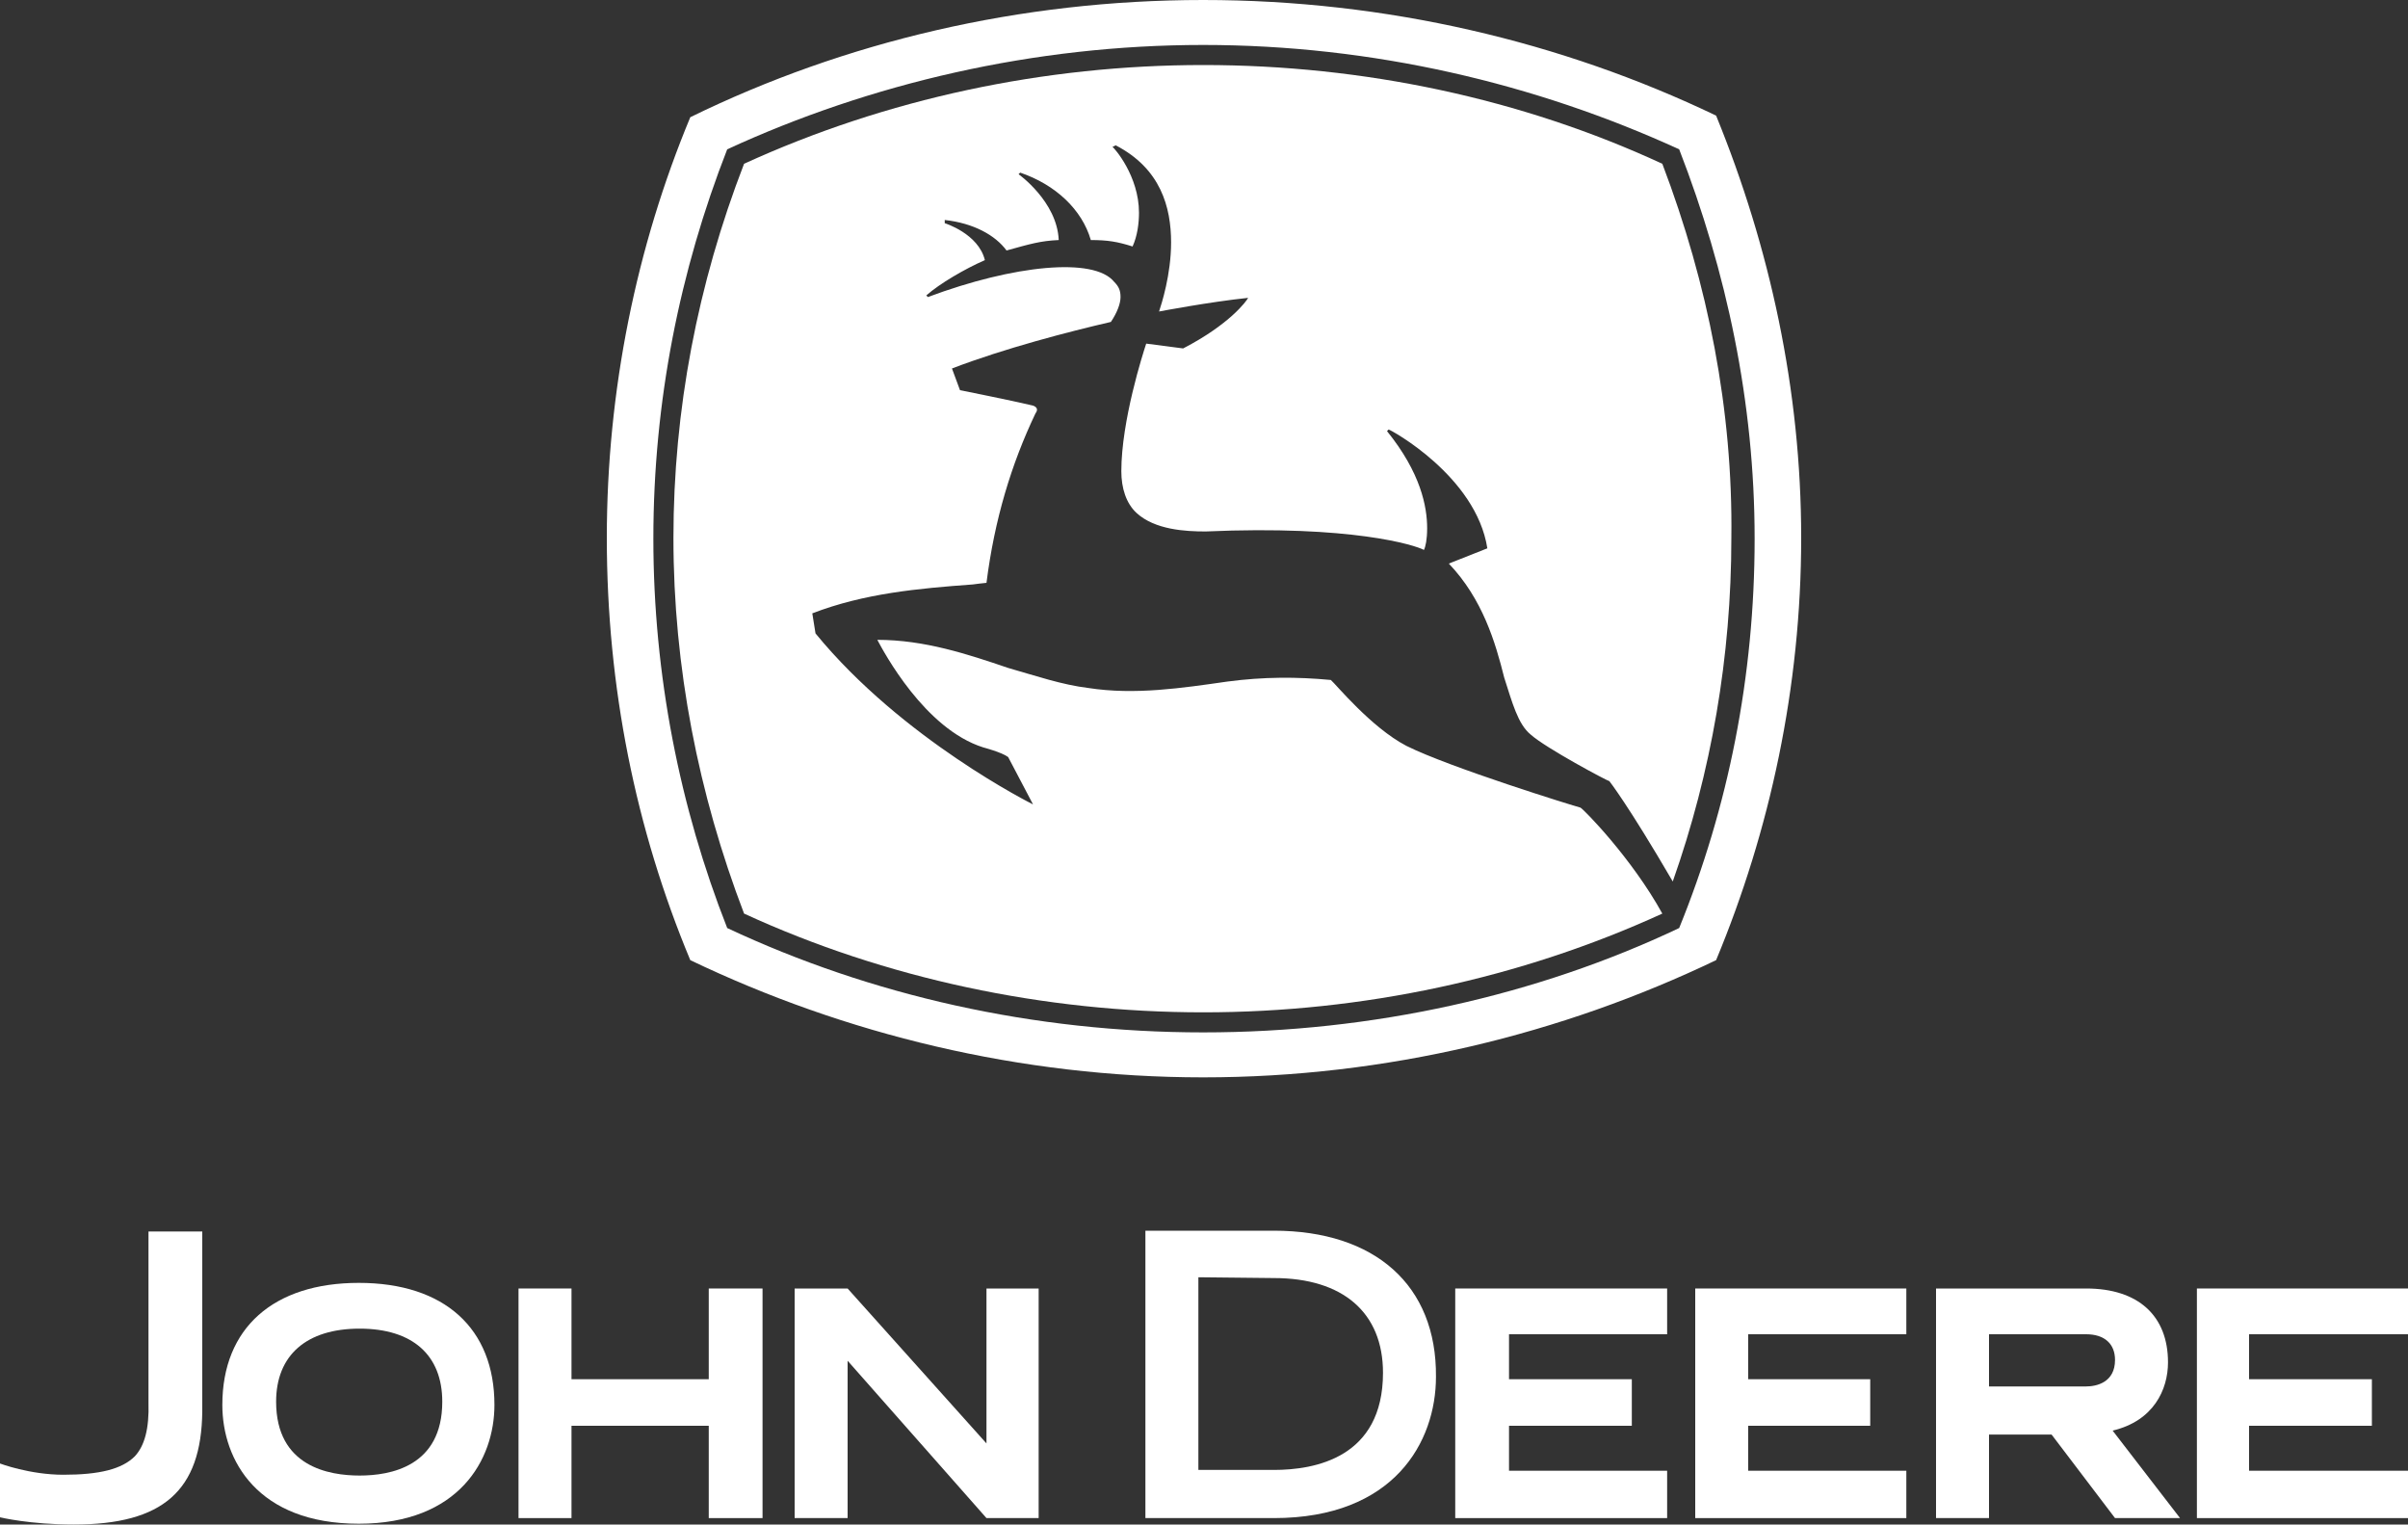
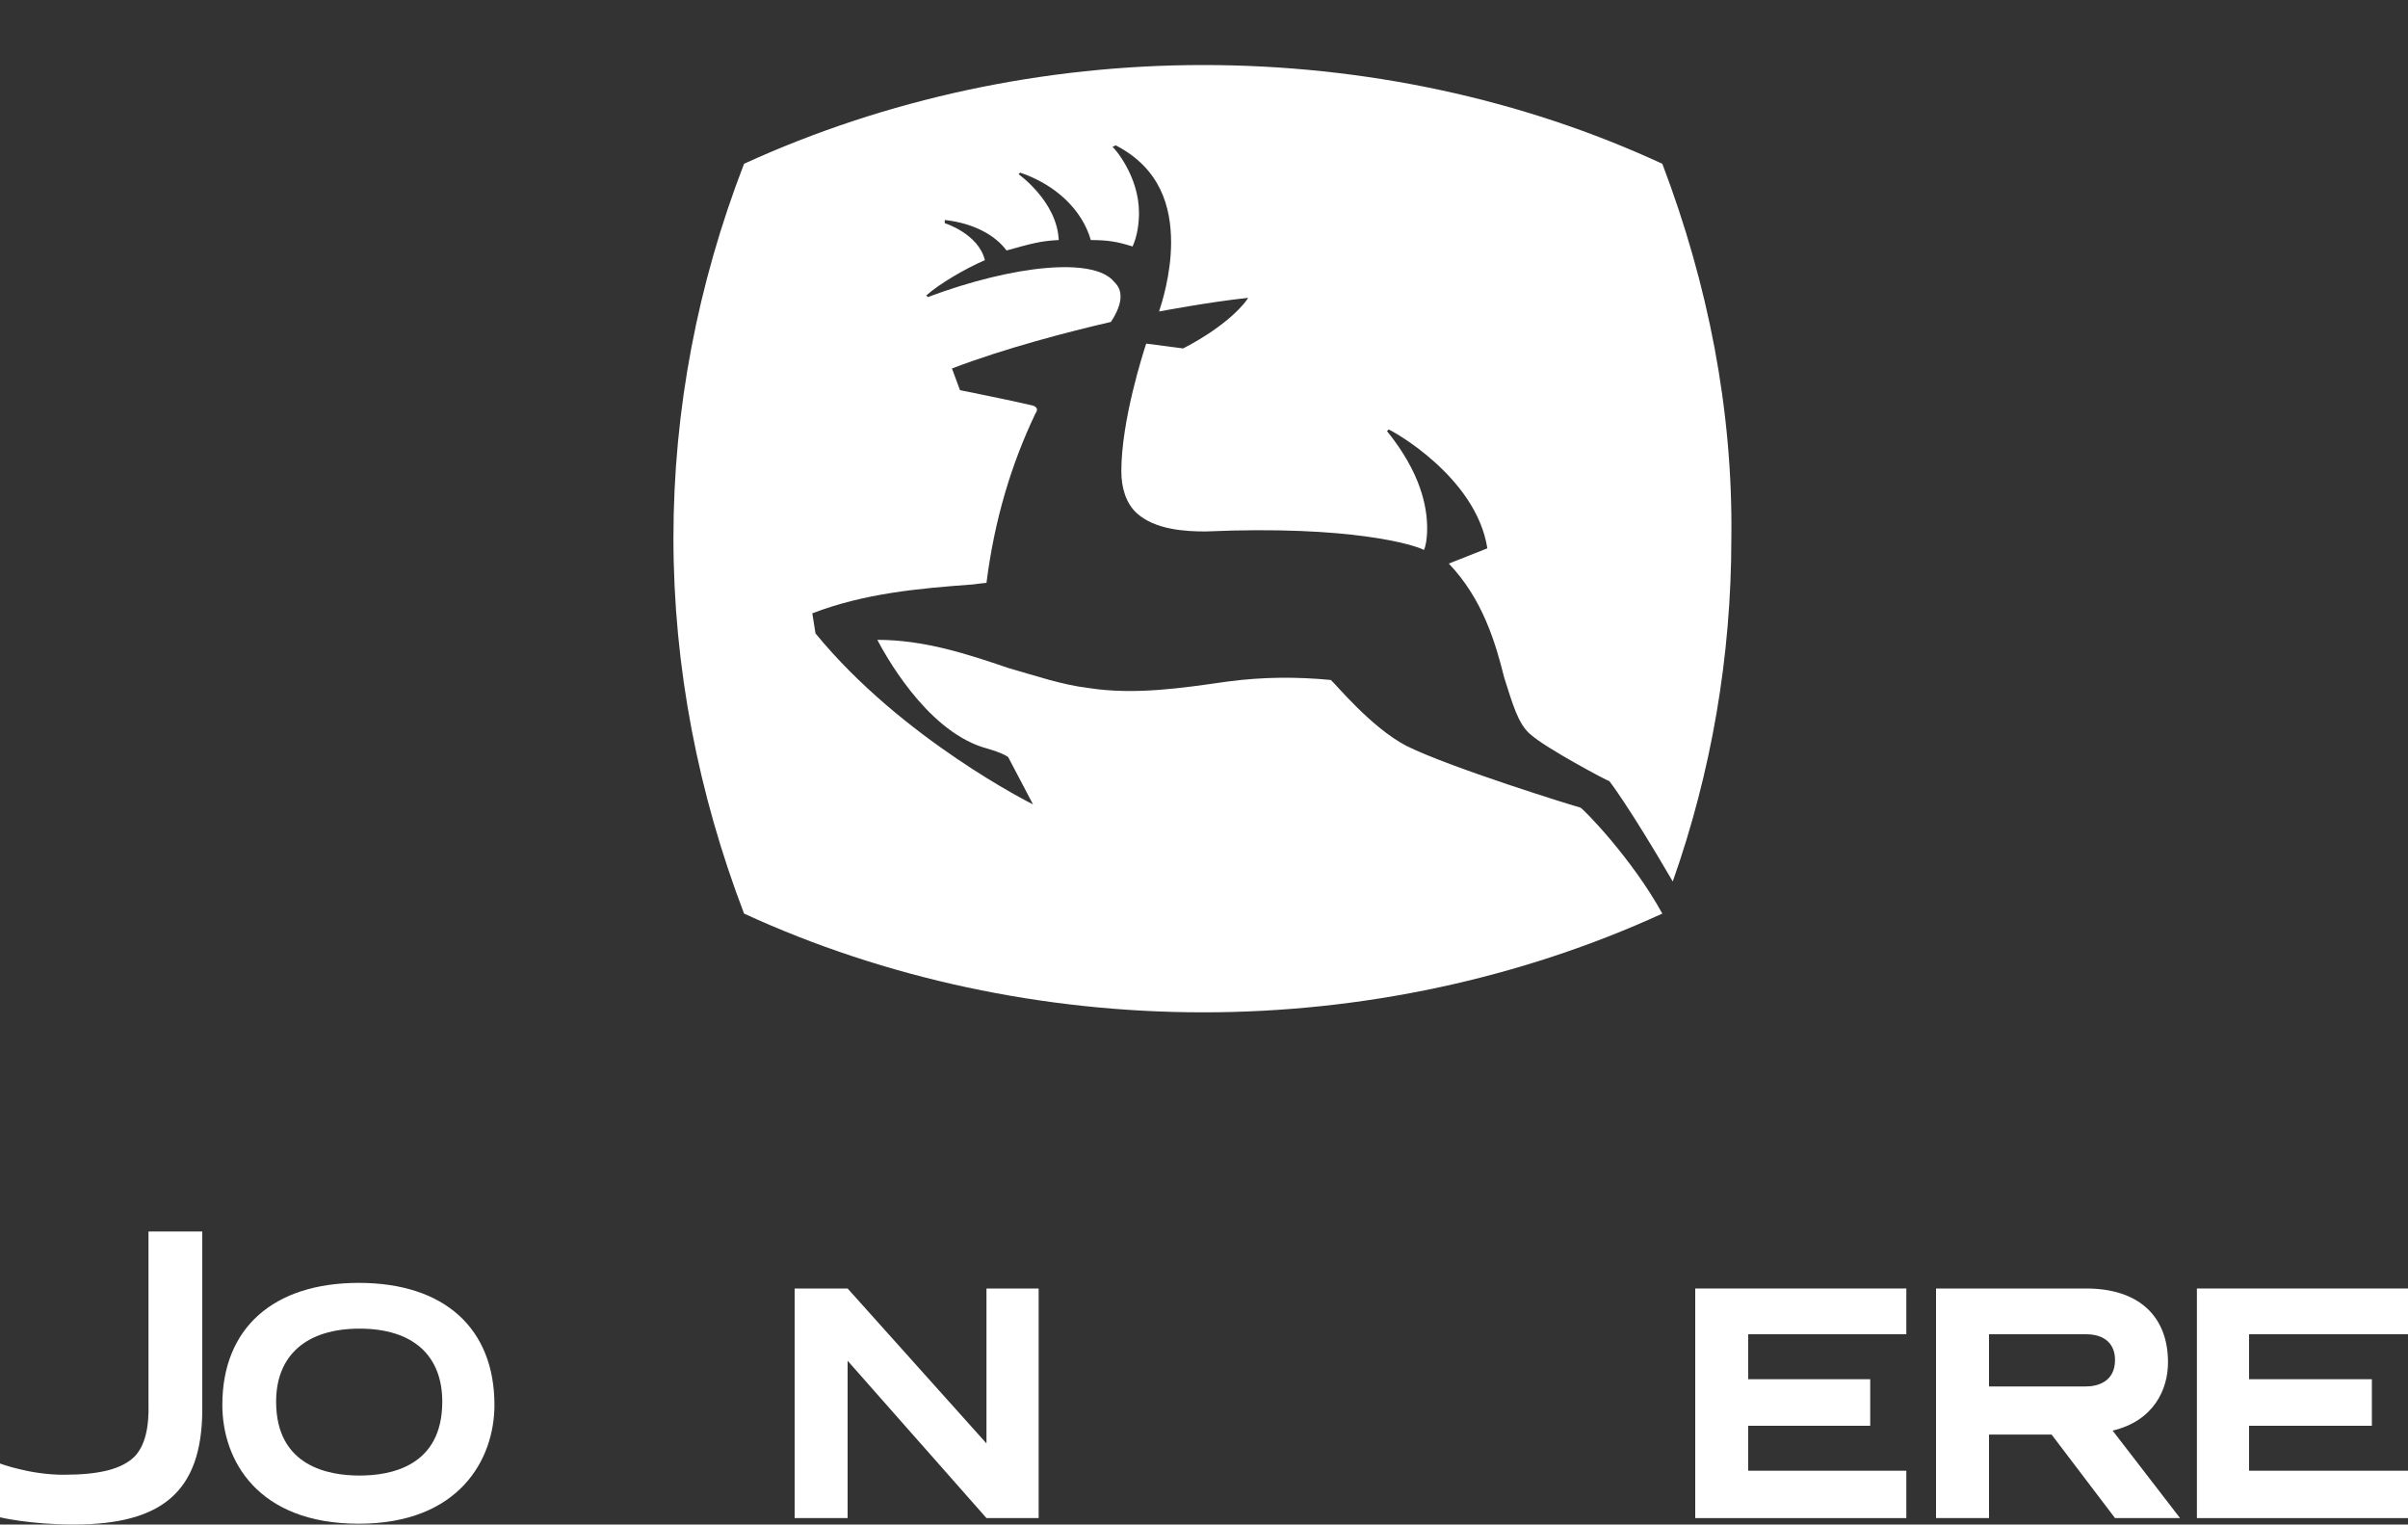
<svg xmlns="http://www.w3.org/2000/svg" version="1.1" id="Layer_1" x="0px" y="0px" viewBox="0 55.1 300 189.9" enable-background="new 0 55.1 300 189.9" xml:space="preserve">
  <rect x="0" y="55.1" width="300" height="189.9" fill="#333333" stroke="none" />
  <g>
    <g>
-       <path fill="#FFFFFF" d="M213.8,69.5c-19.2-9.2-41.1-14.4-63.9-14.4S105.2,60.3,86,69.7c-6.7,16.1-10.4,34-10.4,52.4    c0,18.6,3.6,36.3,10.4,52.6c19.2,9.2,41.1,14.6,63.9,14.6s44.7-5.4,63.9-14.6c6.7-16.1,10.6-34,10.6-52.6    C224.4,103.7,220.5,85.9,213.8,69.5z M209.2,170.7c-17.7,8.4-38.2,13-59.3,13s-41.4-4.6-59.3-13c-5.9-15-9.2-31.5-9.2-48.5    c0-17.1,3.3-33.4,9.2-48.5c17.8-8.2,38.2-13,59.3-13s41.4,4.8,59.3,13c5.9,15.2,9.4,31.5,9.4,48.5    C218.6,139.4,215.3,155.7,209.2,170.7z" />
      <path fill="#FFFFFF" d="M207.1,75.5c-17.5-8.1-37.2-12.3-57.2-12.3c-19.8,0-39.5,4.2-57.2,12.3c-5.8,15-8.8,30.7-8.8,46.6    c0,16.1,3.1,31.9,8.8,46.8c17.6,8.1,37.4,12.3,57.2,12.3s39.5-4.2,57.2-12.3c-3.8-6.9-9.8-13-10.2-13.2c-0.8-0.2-16.3-5-21.7-7.7    c-4.4-2.3-8.8-7.7-9.4-8.2c-4.2-0.4-8.4-0.4-12.9,0.2c-5.6,0.8-11.5,1.7-17.3,0.8c-3.3-0.4-6.5-1.5-10-2.5    c-5-1.7-10.4-3.5-16.3-3.5c0.8,1.5,5.9,11.1,13.2,13.4c0,0,2.3,0.6,3.1,1.2l3.1,5.9c0,0-16.3-8.1-27.1-21.3l-0.4-2.5    c6.5-2.5,13.2-3.1,20-3.6c0,0,1.5-0.2,1.7-0.2c1-7.9,3.1-14.8,6.1-21.1c0.6-0.8-0.4-1-0.4-1c-2.5-0.6-9-1.9-9-1.9l-1-2.7    c6.5-2.5,14.6-4.6,19.8-5.8c0.8-1.2,1.2-2.3,1.2-3.1c0-0.8-0.2-1.3-0.8-1.9c-2.5-3.1-12.5-2.1-23.2,1.9l-0.2-0.2    c1.7-1.5,4.8-3.3,7.3-4.4c-0.8-3.3-5-4.6-5-4.6v-0.4c3.6,0.4,6.3,1.9,7.7,3.8c2.9-0.8,4.2-1.2,6.5-1.3c-0.2-4.8-5-8.2-5-8.2    l0.2-0.2c4.4,1.5,7.7,4.6,8.8,8.4c2.1,0,3.3,0.2,5.2,0.8c0.6-1.3,0.8-2.9,0.8-4.2c0-4.6-3.1-8.1-3.3-8.2l0.4-0.2    c5.6,2.9,6.9,7.7,6.9,12.1c0,4-1.2,7.7-1.5,8.6c0,0,6.3-1.2,11.1-1.7c-0.2,0.4-2.3,3.3-8.1,6.3l-4.6-0.6    c-0.4,1.2-3.1,9.6-3.1,15.9c0,2.1,0.6,4,1.9,5.2c2.3,2.1,6.1,2.3,8.6,2.3c18.2-0.8,26.1,1.7,27.2,2.3c0.2-0.4,0.4-1.3,0.4-2.7    c0-2.7-0.8-6.9-5-12.1l0.2-0.2c0.2,0,10.9,5.8,12.3,14.8l-4.8,1.9c4.2,4.4,5.8,9.8,6.9,14.2c1,3.1,1.7,5.8,3.3,7.1    c1.9,1.7,9.6,5.8,9.8,5.8c0,0,2.3,2.9,7.9,12.5c4.8-13.6,7.3-28,7.3-42.8C215.9,106.2,212.8,90.5,207.1,75.5z" />
    </g>
    <g>
      <path fill="#FFFFFF" d="M0,237.4c0,0,3.7,1.4,7.9,1.4c4.5,0,7.3-0.7,8.9-2.3c1.2-1.3,1.8-3.4,1.7-6.7v-21.3h6.7v22.4    c-0.1,9.9-4.9,14.1-16,14.1c-5.5,0-9.2-0.9-9.2-0.9L0,237.4L0,237.4z" />
      <path fill="#FFFFFF" d="M44.7,214.9c10.7,0,16.9,5.7,16.9,15.2c0,6.8-4.4,14.8-16.9,14.8c-12.6,0-17-7.9-17-14.8    C27.7,220.5,34.1,214.9,44.7,214.9L44.7,214.9z M55.1,229.7c0-5.8-3.7-9.1-10.3-9.1s-10.4,3.3-10.4,9.1c0,8.1,6.6,9.2,10.4,9.2    C48.6,238.9,55.1,237.8,55.1,229.7L55.1,229.7z" />
-       <polygon fill="#FFFFFF" points="88.3,215.6 88.3,226.9 71.2,226.9 71.2,215.6 64.6,215.6 64.6,244.2 71.2,244.2 71.2,232.7     88.3,232.7 88.3,244.2 95,244.2 95,215.6   " />
-       <polygon fill="#FFFFFF" points="188,238.3 188,232.7 203.3,232.7 203.3,226.9 188,226.9 188,221.3 207.7,221.3 207.7,215.6     181.3,215.6 181.3,244.2 207.7,244.2 207.7,238.3   " />
      <polygon fill="#FFFFFF" points="217.8,238.3 217.8,232.7 233,232.7 233,226.9 217.8,226.9 217.8,221.3 237.5,221.3 237.5,215.6     211.2,215.6 211.2,244.2 237.5,244.2 237.5,238.3   " />
      <polygon fill="#FFFFFF" points="280.2,238.3 280.2,232.7 295.5,232.7 295.5,226.9 280.2,226.9 280.2,221.3 300,221.3 300,215.6     273.7,215.6 273.7,244.2 300,244.2 300,238.3   " />
-       <path fill="#FFFFFF" d="M158.7,214.3c8.6,0,13.6,4.3,13.6,11.8c0,10.6-8.5,12.1-13.6,12.1h-9.4v-24L158.7,214.3L158.7,214.3z     M158.7,208.4h-16v35.8h16c15,0,20.2-9.5,20.2-17.6C179,215.2,171.3,208.4,158.7,208.4L158.7,208.4z" />
      <path fill="#FFFFFF" d="M263.2,233.3c5.1-1.2,6.9-5.1,6.9-8.5c0-5.8-3.7-9.2-10.2-9.2h-18.7v28.6h6.6v-10.4h7.8l7.9,10.4h8.1    L263.2,233.3L263.2,233.3z M247.8,227.8v-6.5h12.1c2.3,0,3.6,1.2,3.6,3.2c0,2.8-2.3,3.3-3.6,3.3H247.8L247.8,227.8z" />
      <polygon fill="#FFFFFF" points="122.9,244.2 105.6,224.6 105.6,244.2 99,244.2 99,215.6 105.6,215.6 122.9,234.9 122.9,215.6     129.4,215.6 129.4,244.2   " />
    </g>
  </g>
</svg>